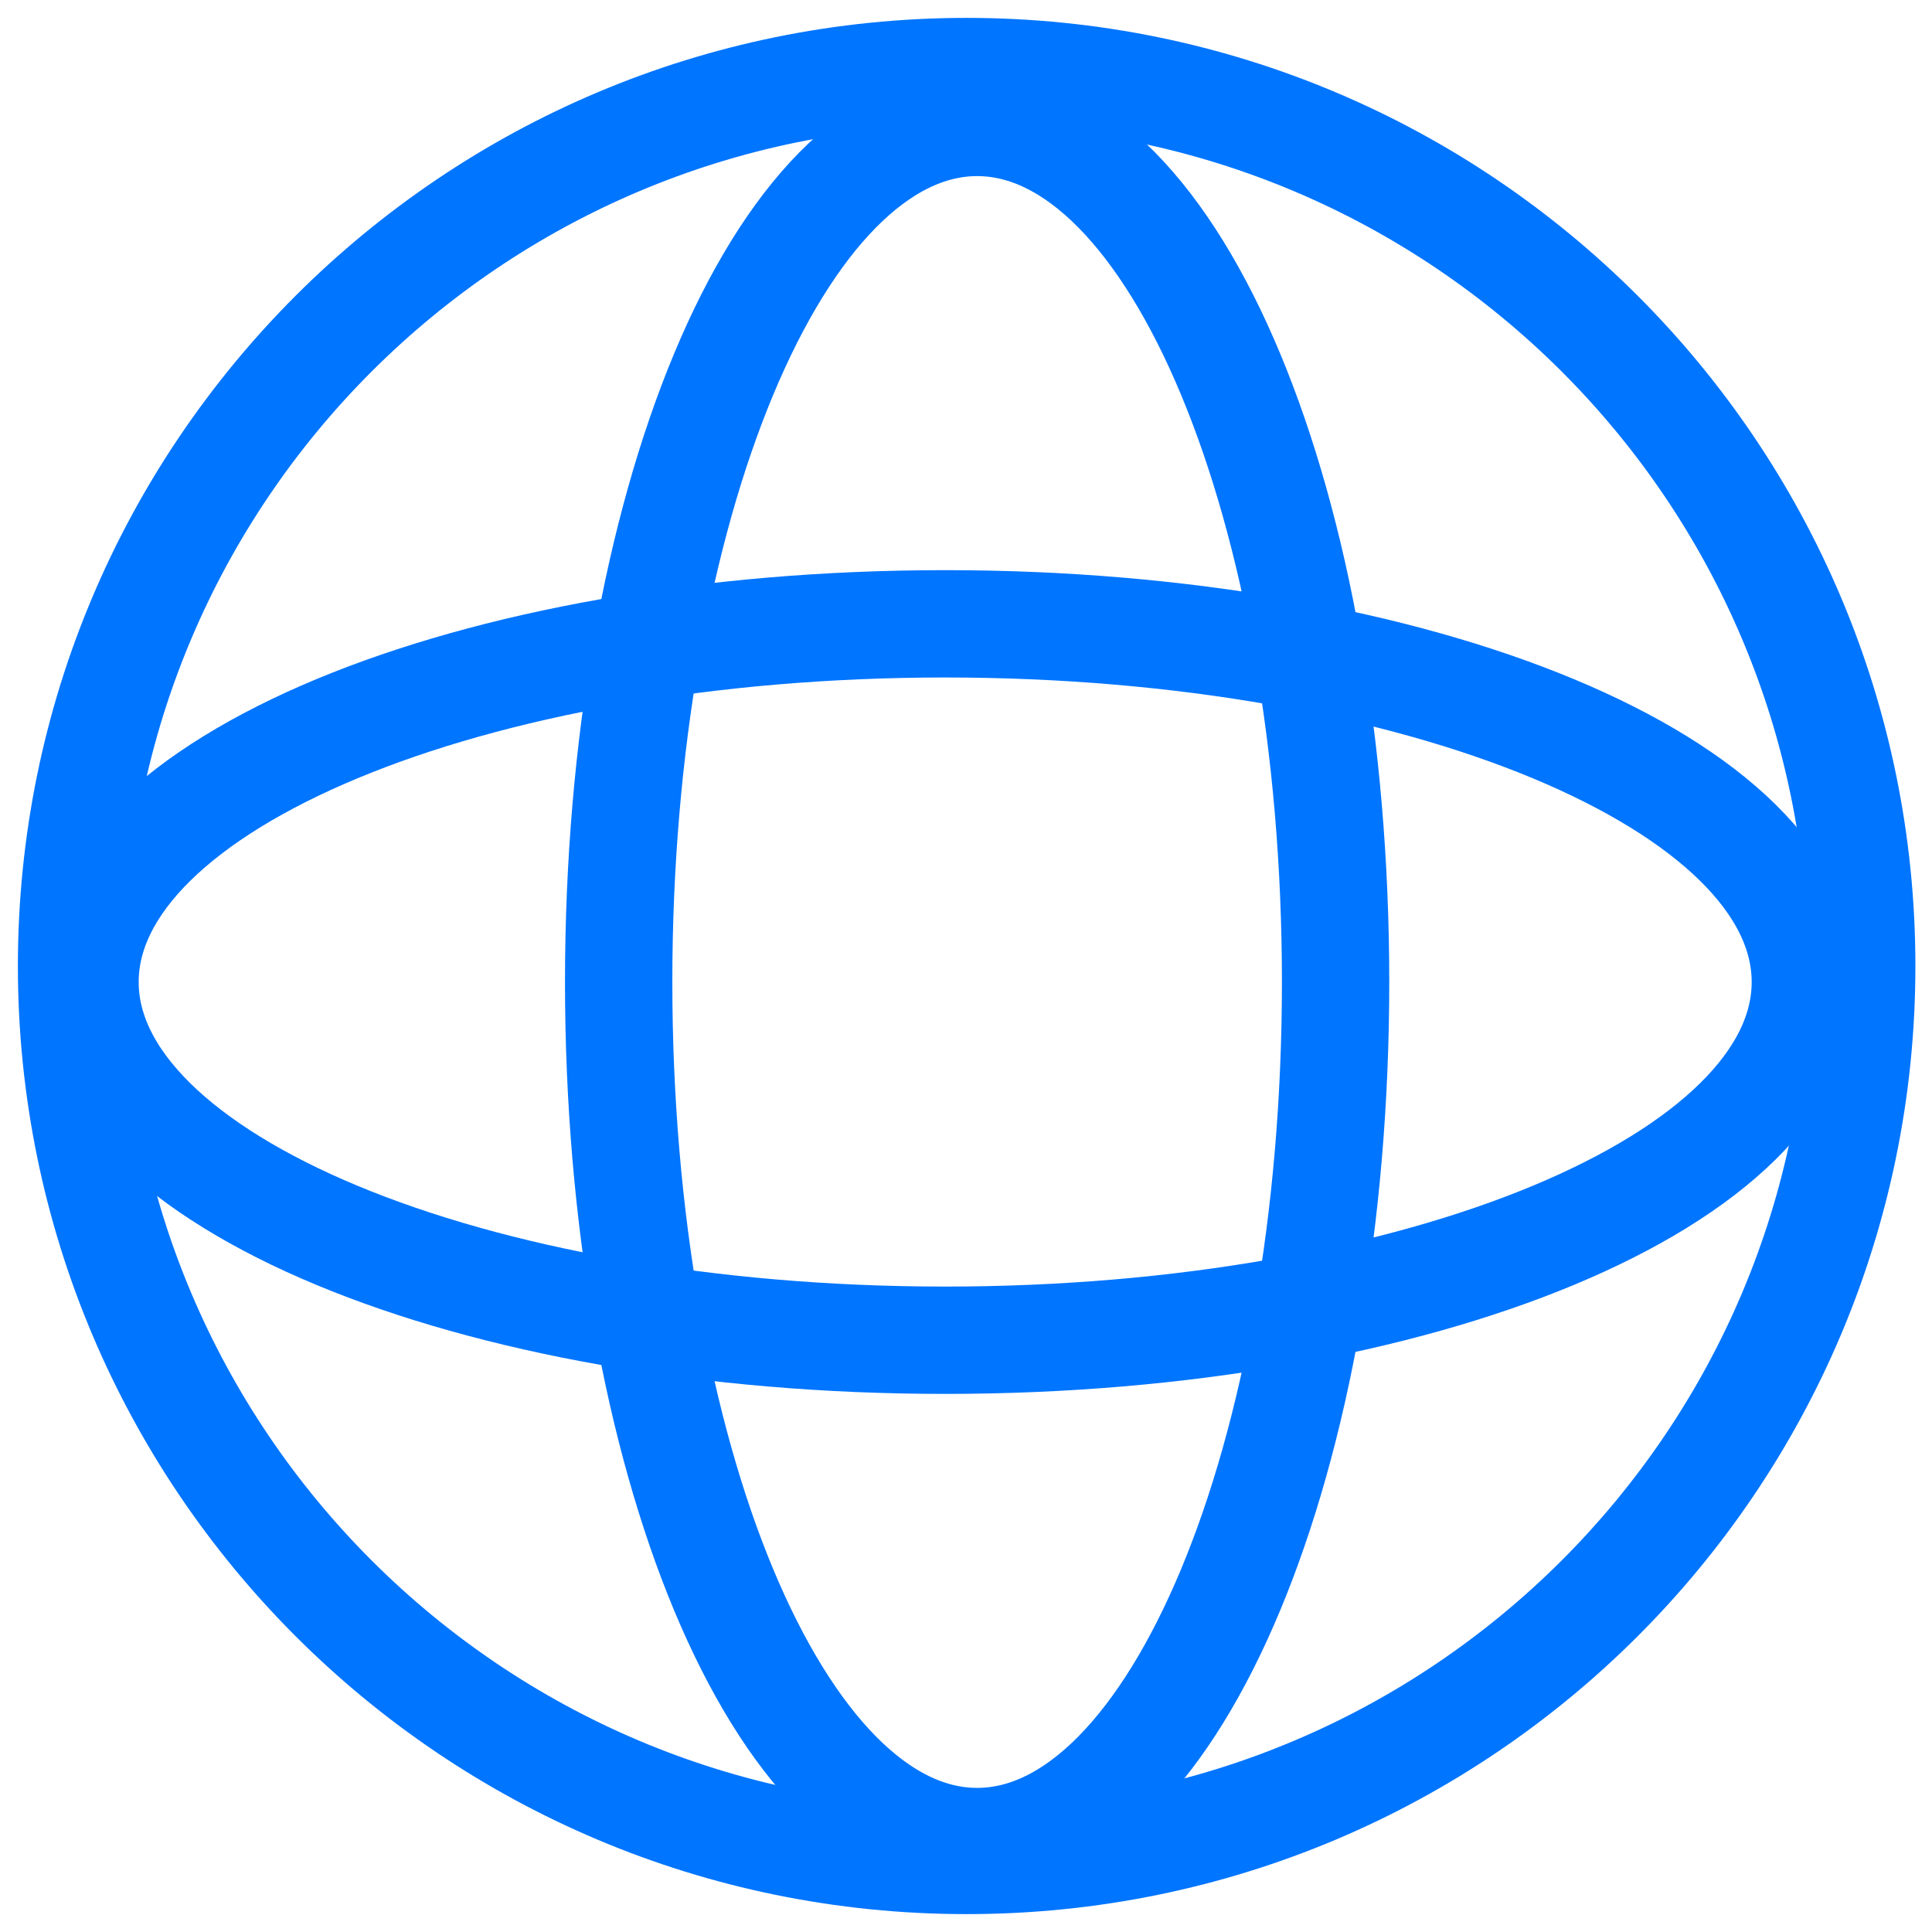
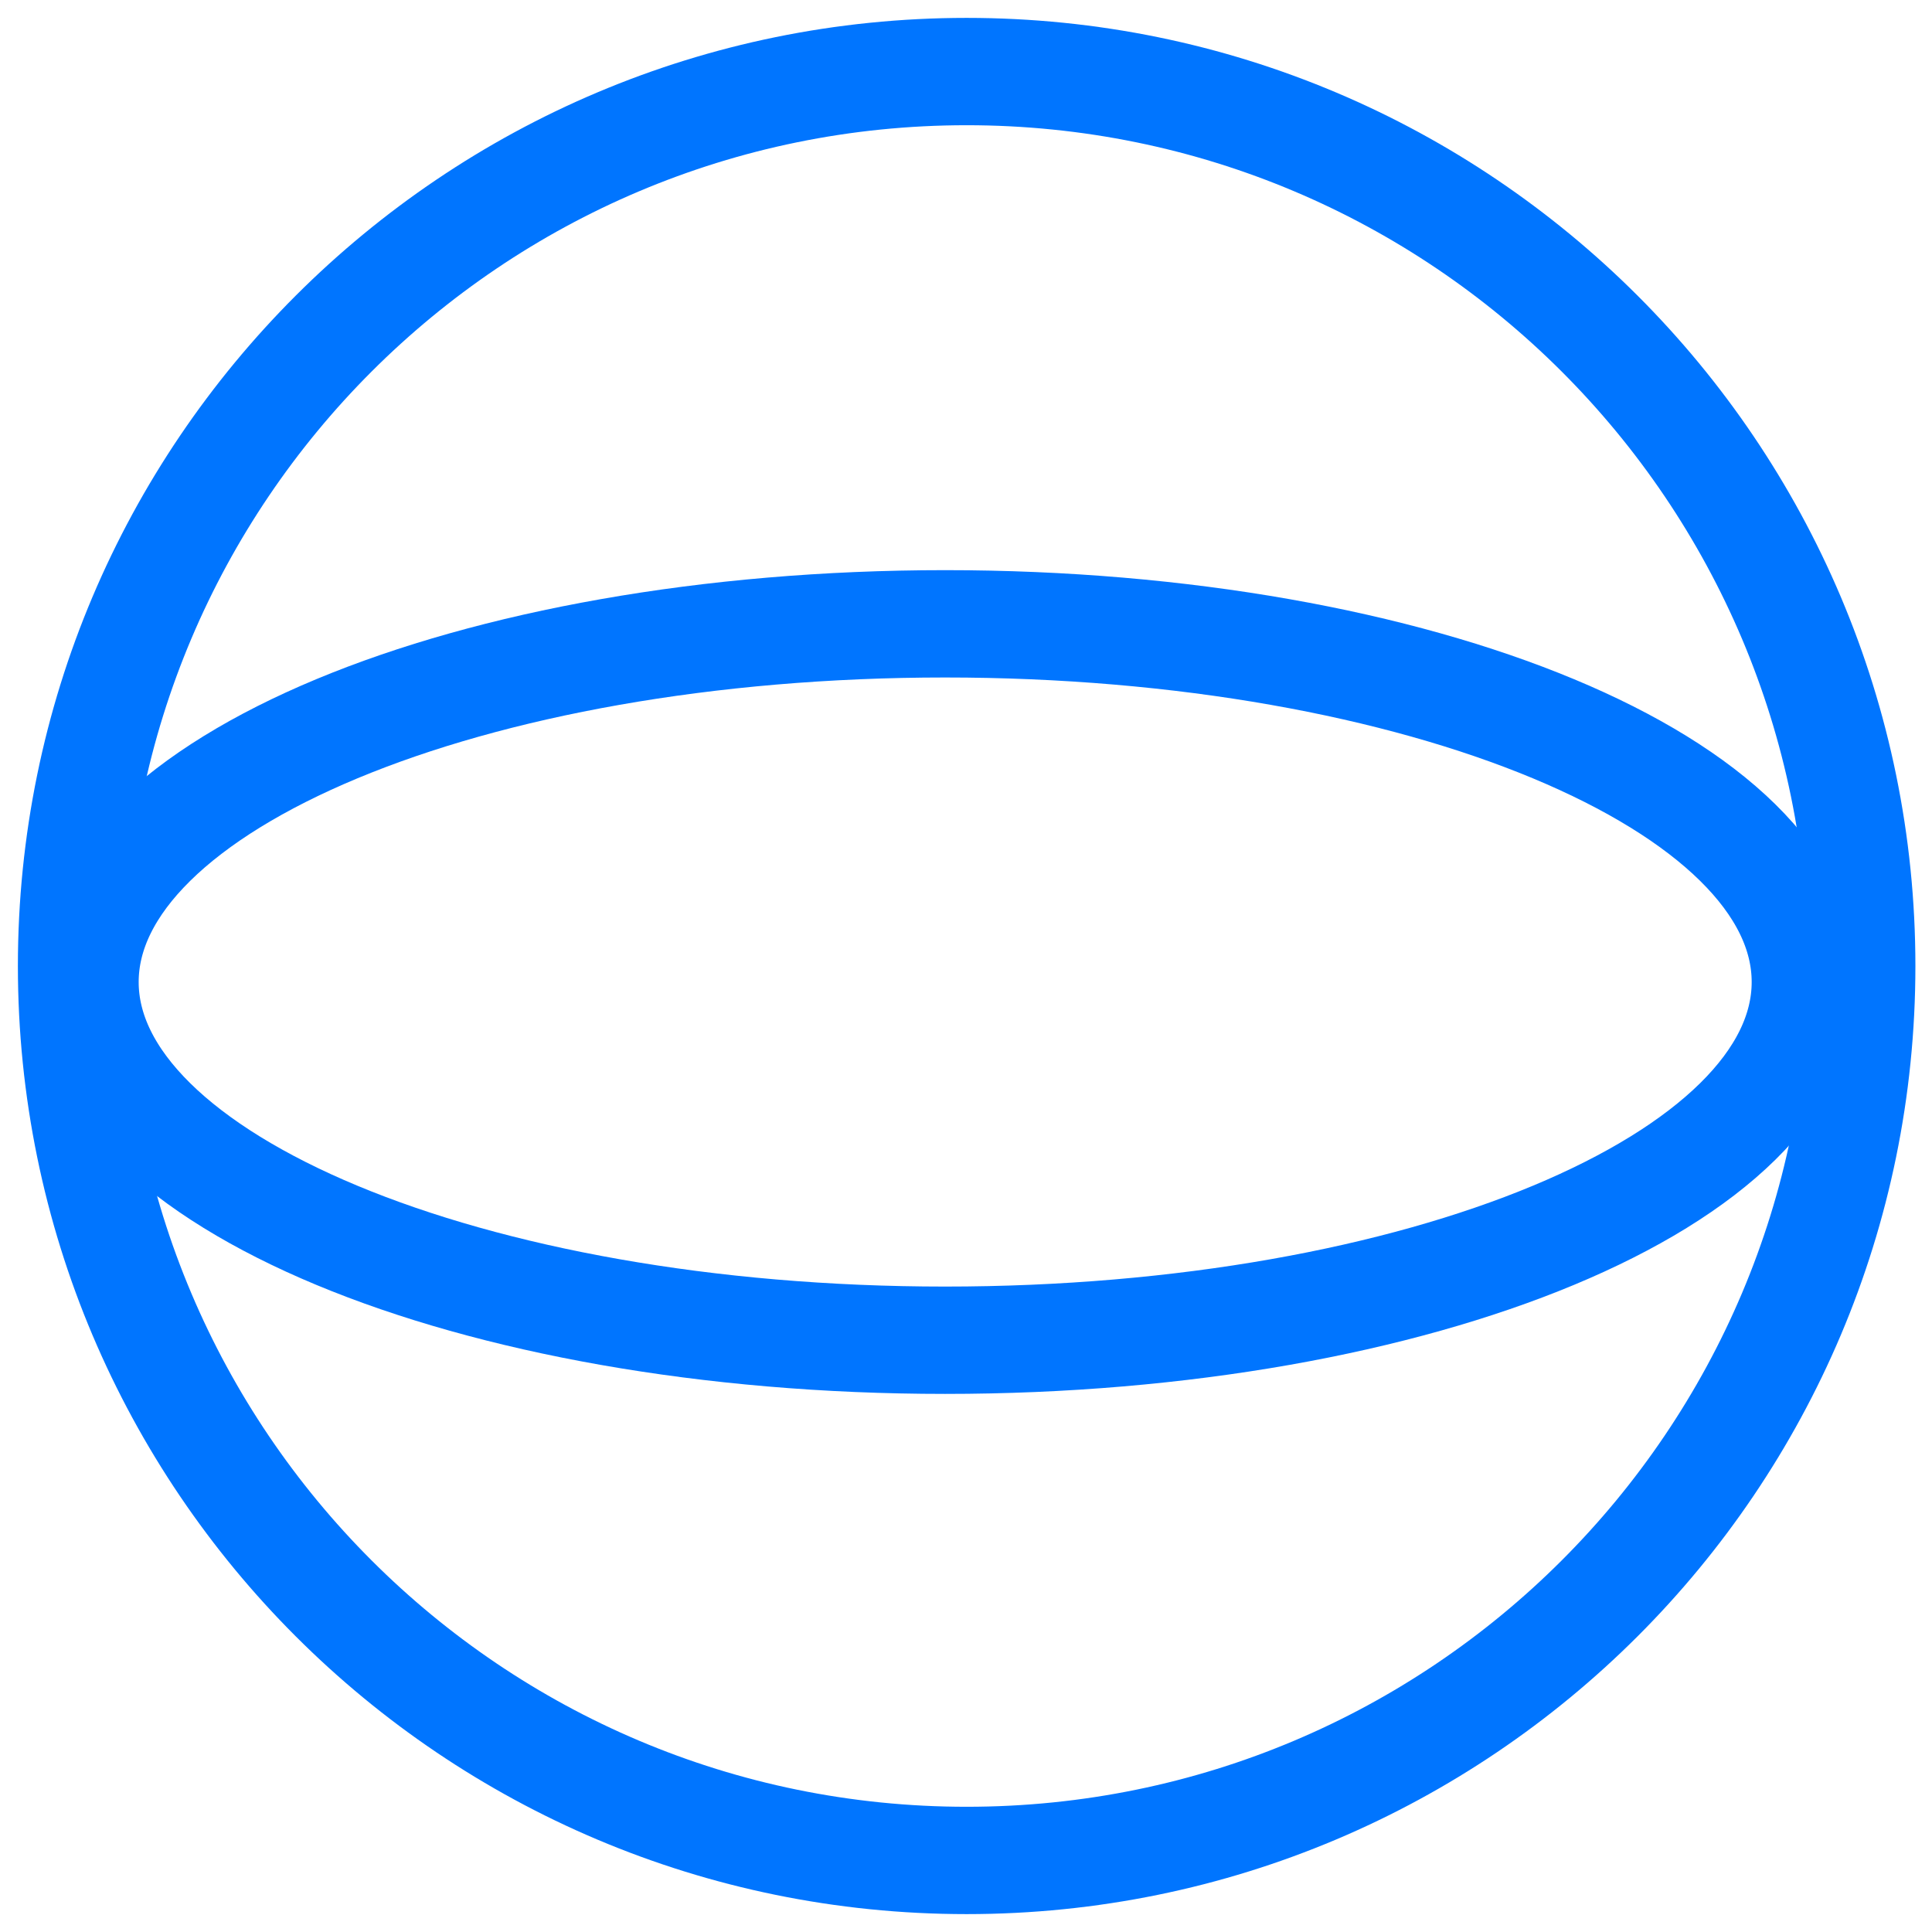
<svg xmlns="http://www.w3.org/2000/svg" width="27px" height="27px" viewBox="0 0 27 27" version="1.1">
  <title>Icons/LIbrary/Blue/Protection Copy</title>
  <g id="Solutions-Coverage" stroke="none" stroke-width="1" fill="none" fill-rule="evenodd" stroke-linecap="round" stroke-linejoin="round">
    <g id="1-Platform---Coverage-Hub---Desktop-HD---FNL" transform="translate(-1026, -3749)" stroke="#0075FF" stroke-width="1.5">
      <g id="Icon/Blue/Globe2" transform="translate(1027, 3750)">
        <path d="M25.018,12.5 C25.018,19.403 19.418,25 12.509,25 C5.601,25 0,19.403 0,12.5 C0,5.596 5.601,0 12.509,0 C19.418,0 25.018,5.596 25.018,12.5 Z" id="Stroke-349" />
        <path d="M24.23,12.724 C24.23,15.489 18.848,17.73 12.208,17.73 C5.569,17.73 0.188,15.489 0.188,12.724 C0.188,9.959 5.569,7.718 12.208,7.718 C18.848,7.718 24.23,9.959 24.23,12.724 Z" id="Stroke-350" />
-         <path d="M12.656,0.711 C15.423,0.711 17.665,6.089 17.665,12.724 C17.665,19.358 15.423,24.736 12.656,24.736 C9.889,24.736 7.646,19.358 7.646,12.724 C7.646,6.089 9.889,0.711 12.656,0.711 Z" id="Stroke-351" />
      </g>
    </g>
  </g>
</svg>